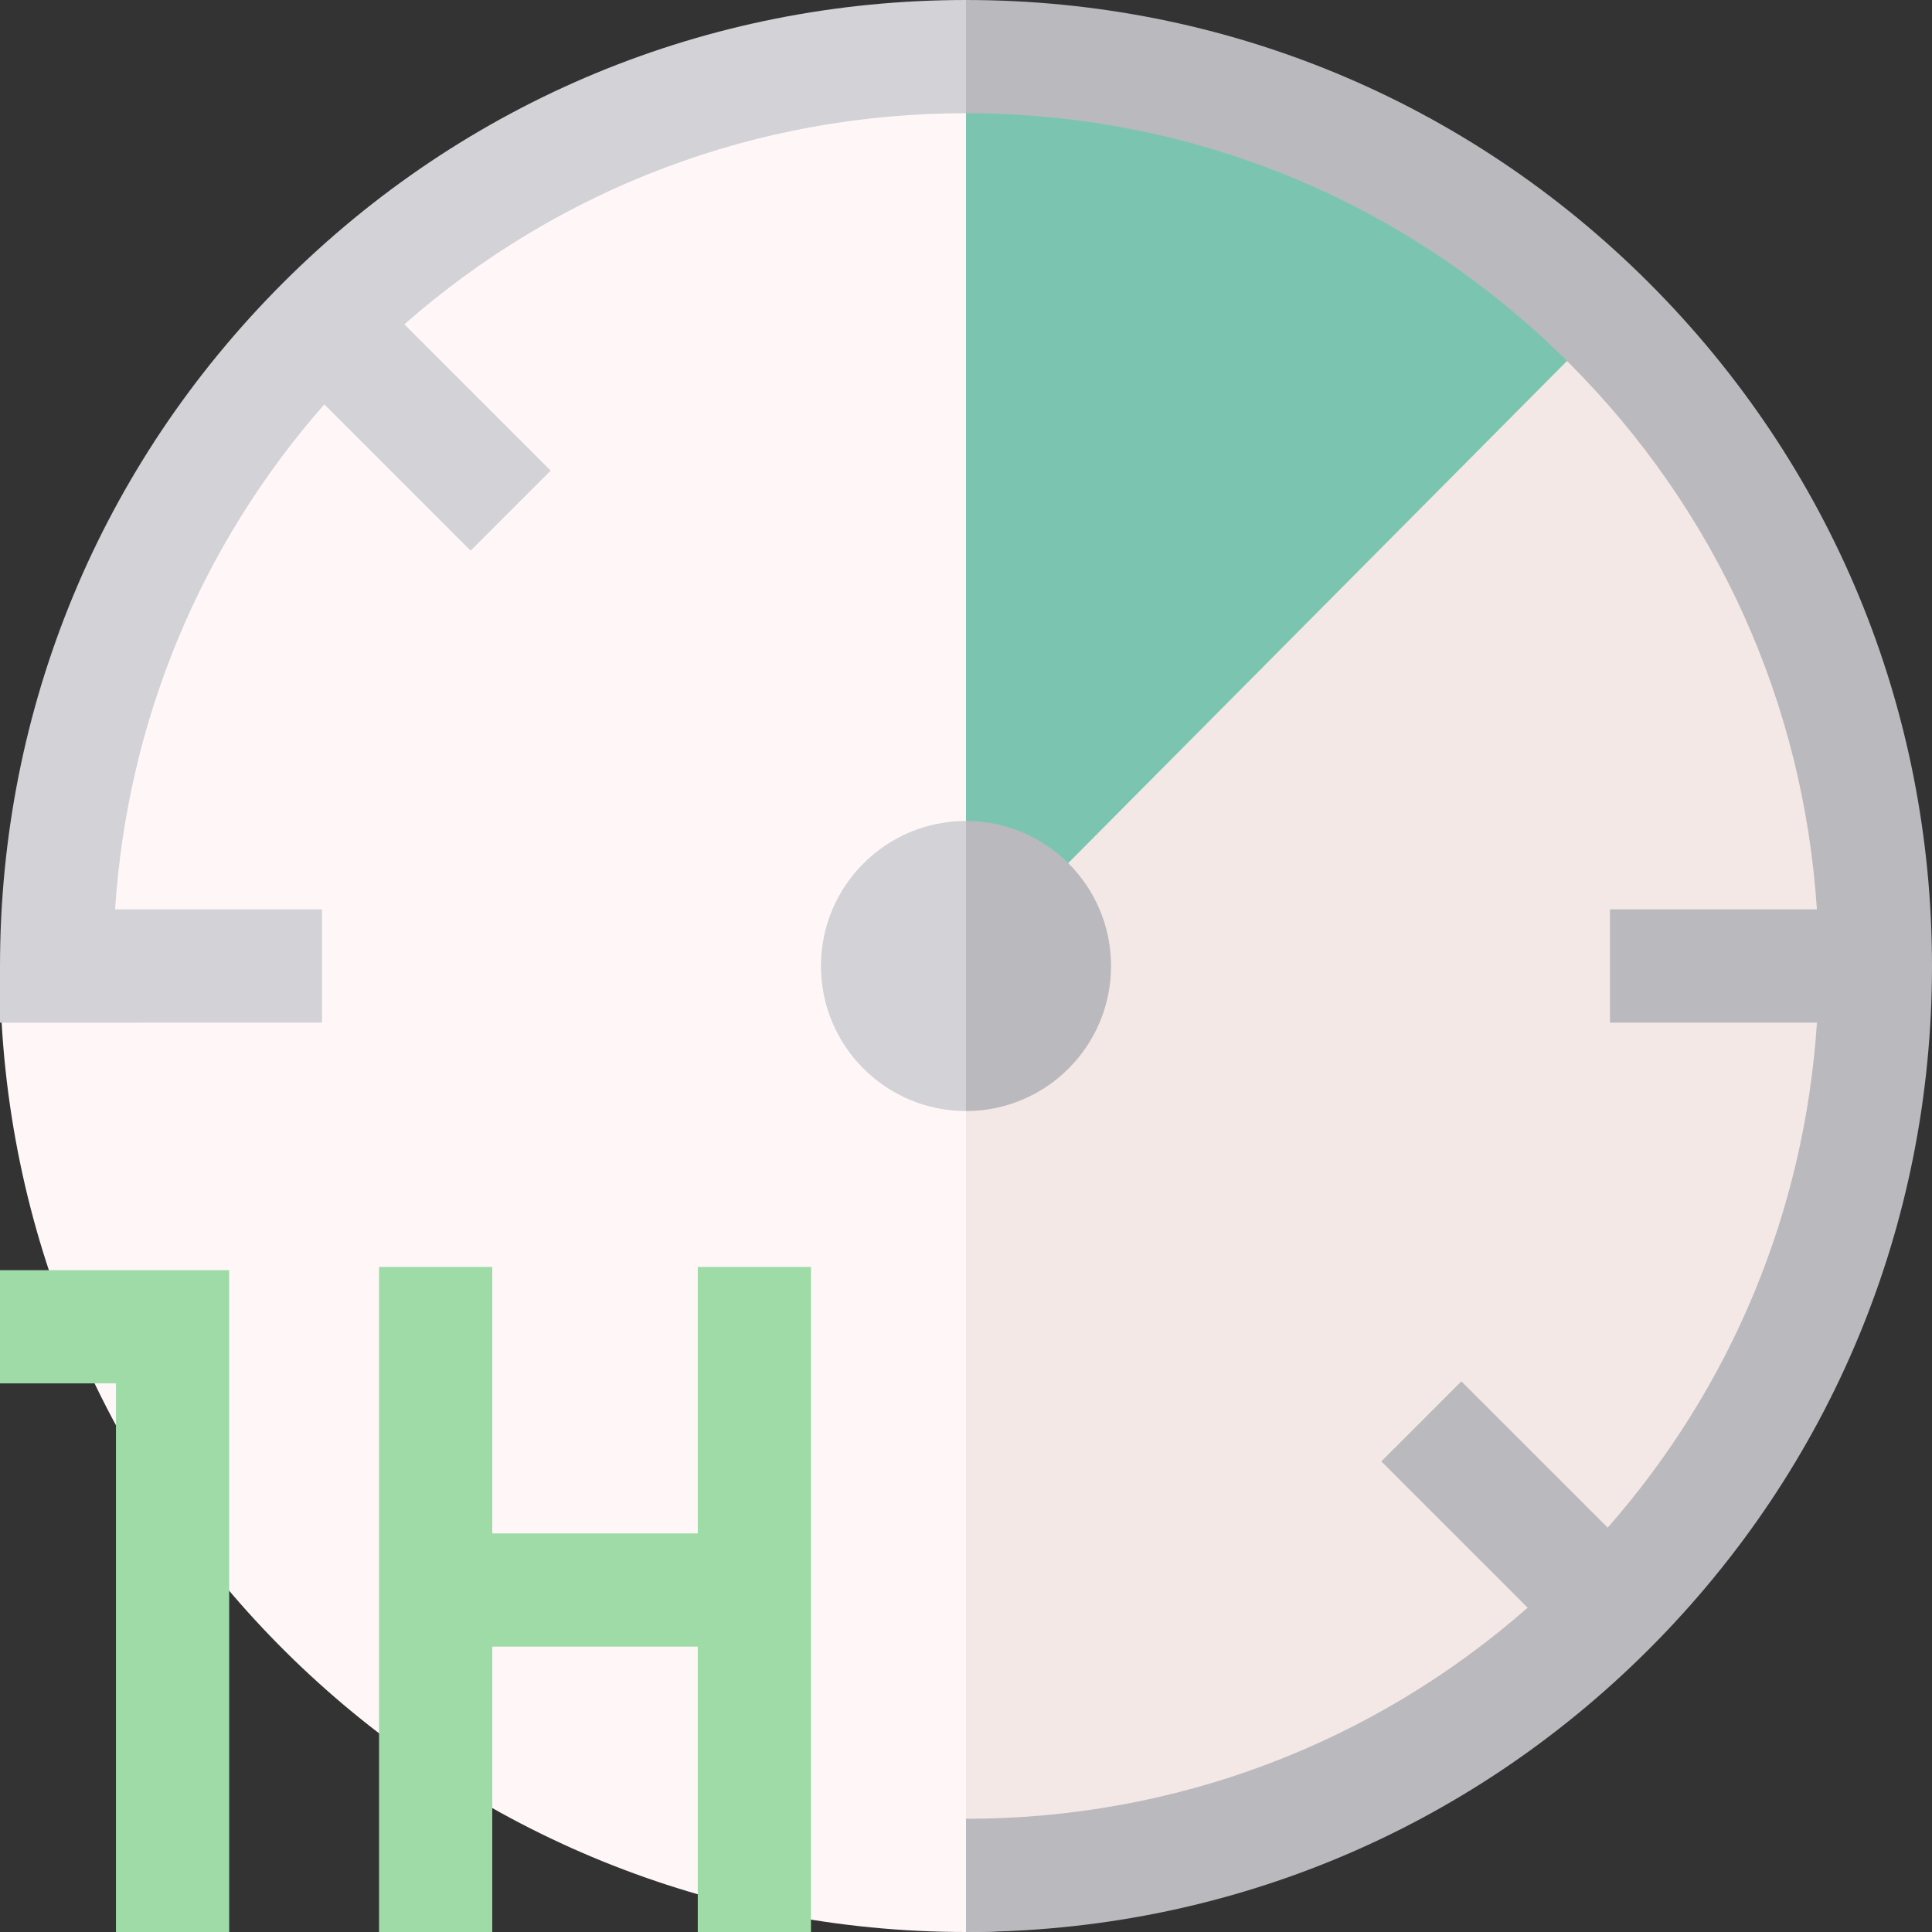
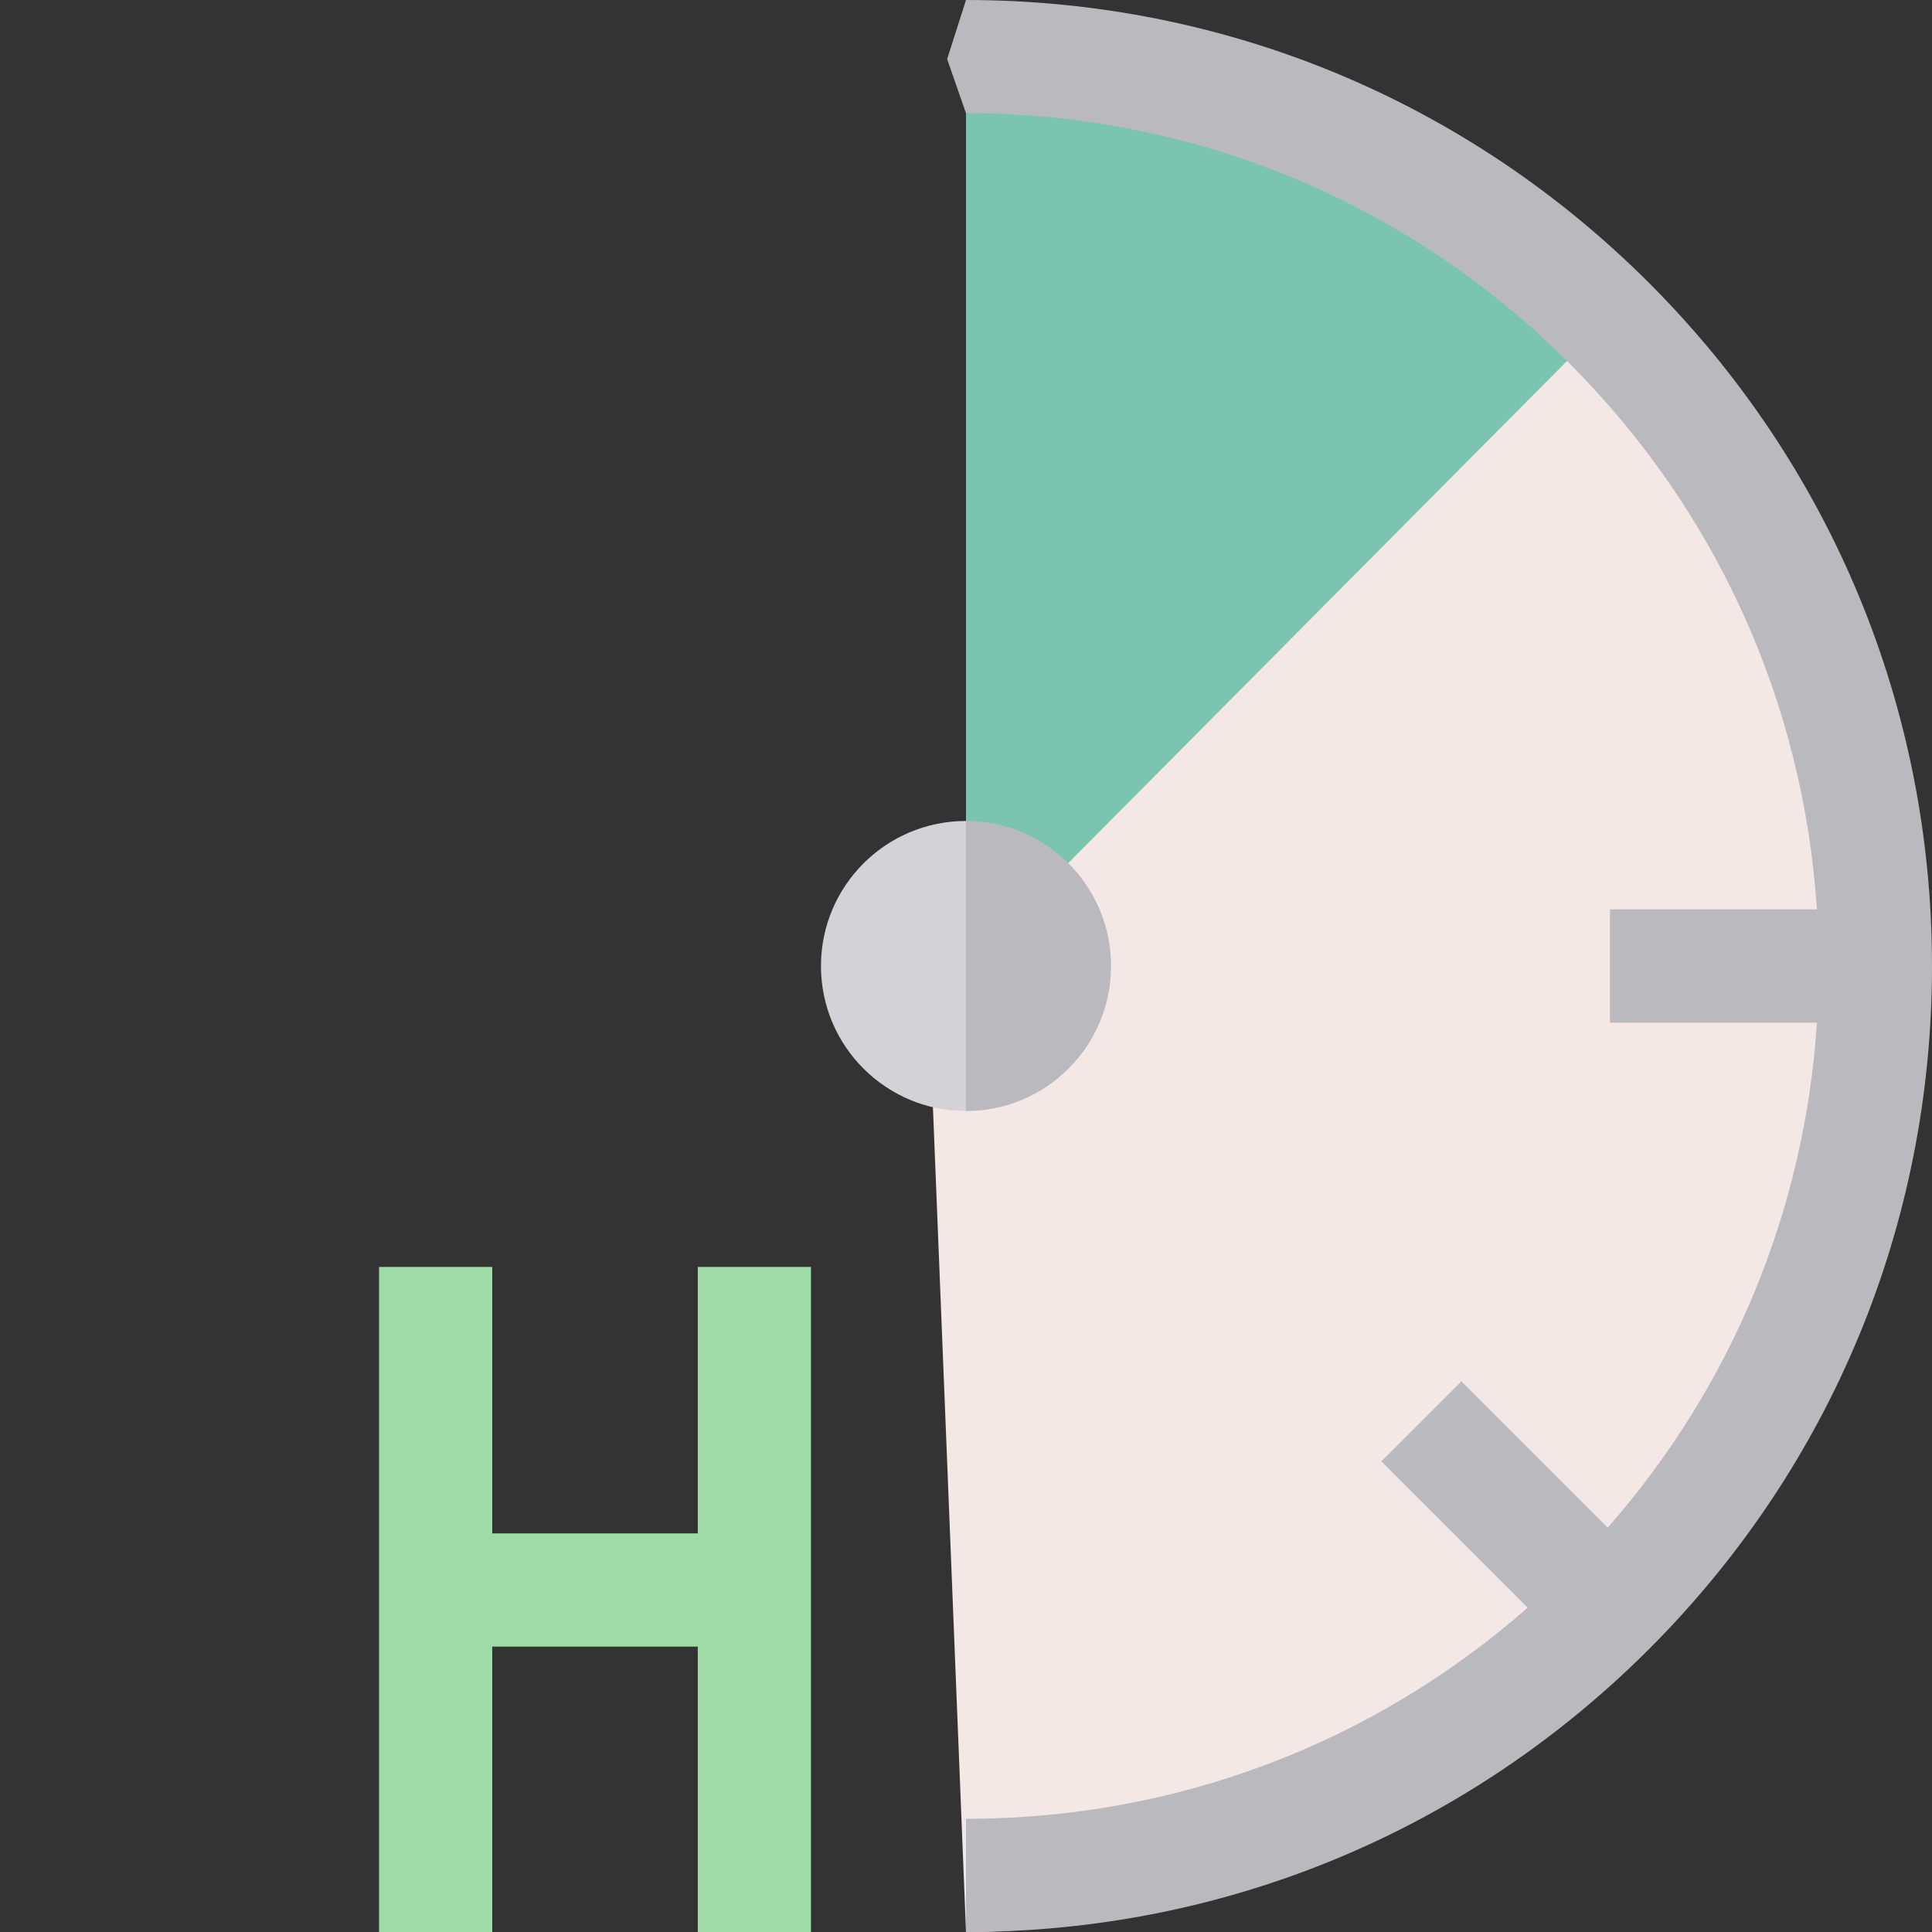
<svg xmlns="http://www.w3.org/2000/svg" id="Capa_1" enable-background="new 0 0 512 512" height="512" viewBox="0 0 512 512" width="512">
  <rect x="0" y="0" width="512" height="512" fill="#333333" stroke="none" />
  <g>
    <g>
      <path d="m256 512c125.5 0 240.375-131.5 240.375-256 0-63-20.708-122.667-80.041-183l-171 172.999z" fill="#f3e8e5" />
      <path d="m256 15v241l169.532-170.668c-43.592-43.462-103.112-70.332-169.532-70.332z" fill="#7bc5b0" />
-       <path d="m2.667 256-2.235 14.996c7.763 134.405 119.217 241.004 255.568 241.004v-497c-141.385 0-253.333 99.615-253.333 241z" fill="#fff7f7" />
      <g>
        <path d="m256 217.564-10.667 38.436 10.667 38.436c21.228 0 38.436-17.208 38.436-38.436s-17.208-38.436-38.436-38.436z" fill="#b9b9be" />
        <path d="m217.564 256c0 21.228 17.208 38.436 38.436 38.436v-76.872c-21.228 0-38.436 17.208-38.436 38.436z" fill="#d2d2d7" />
      </g>
      <g>
        <path d="m437.02 74.981c-48.352-48.352-112.64-74.981-181.02-74.981l-5 15.667 5 14.333c60.367 0 117.12 23.508 159.806 66.194 39.13 39.13 62.13 90.086 65.692 144.806h-54.831v30h54.842c-3.24 49.748-22.563 96.377-55.451 133.845l-38.772-38.772-21.213 21.213 38.772 38.772c-41.213 36.174-93.506 55.942-148.845 55.942v30c68.38 0 132.667-26.629 181.02-74.981 48.351-48.352 74.98-112.639 74.98-181.019s-26.629-132.667-74.98-181.019z" fill="#b9b9be" />
-         <path d="m74.98 74.981c-48.351 48.352-74.98 112.639-74.98 181.019v15.021l85.333-.021v-30h-54.831c3.239-49.749 22.553-96.377 55.44-133.845l38.772 38.772 21.213-21.213-38.772-38.772c41.213-36.174 93.506-55.942 148.845-55.942v-30c-68.38 0-132.668 26.629-181.02 74.981z" fill="#d2d2d7" />
      </g>
    </g>
    <g fill="#9edba7">
-       <path d="m60.733 512h-30v-145.39h-30.733v-30h60.733z" />
      <path d="m184.918 335.75v70.617h-54.468v-70.617h-30v176.25h30v-75.633h54.468v75.633h30v-176.25z" />
    </g>
  </g>
</svg>